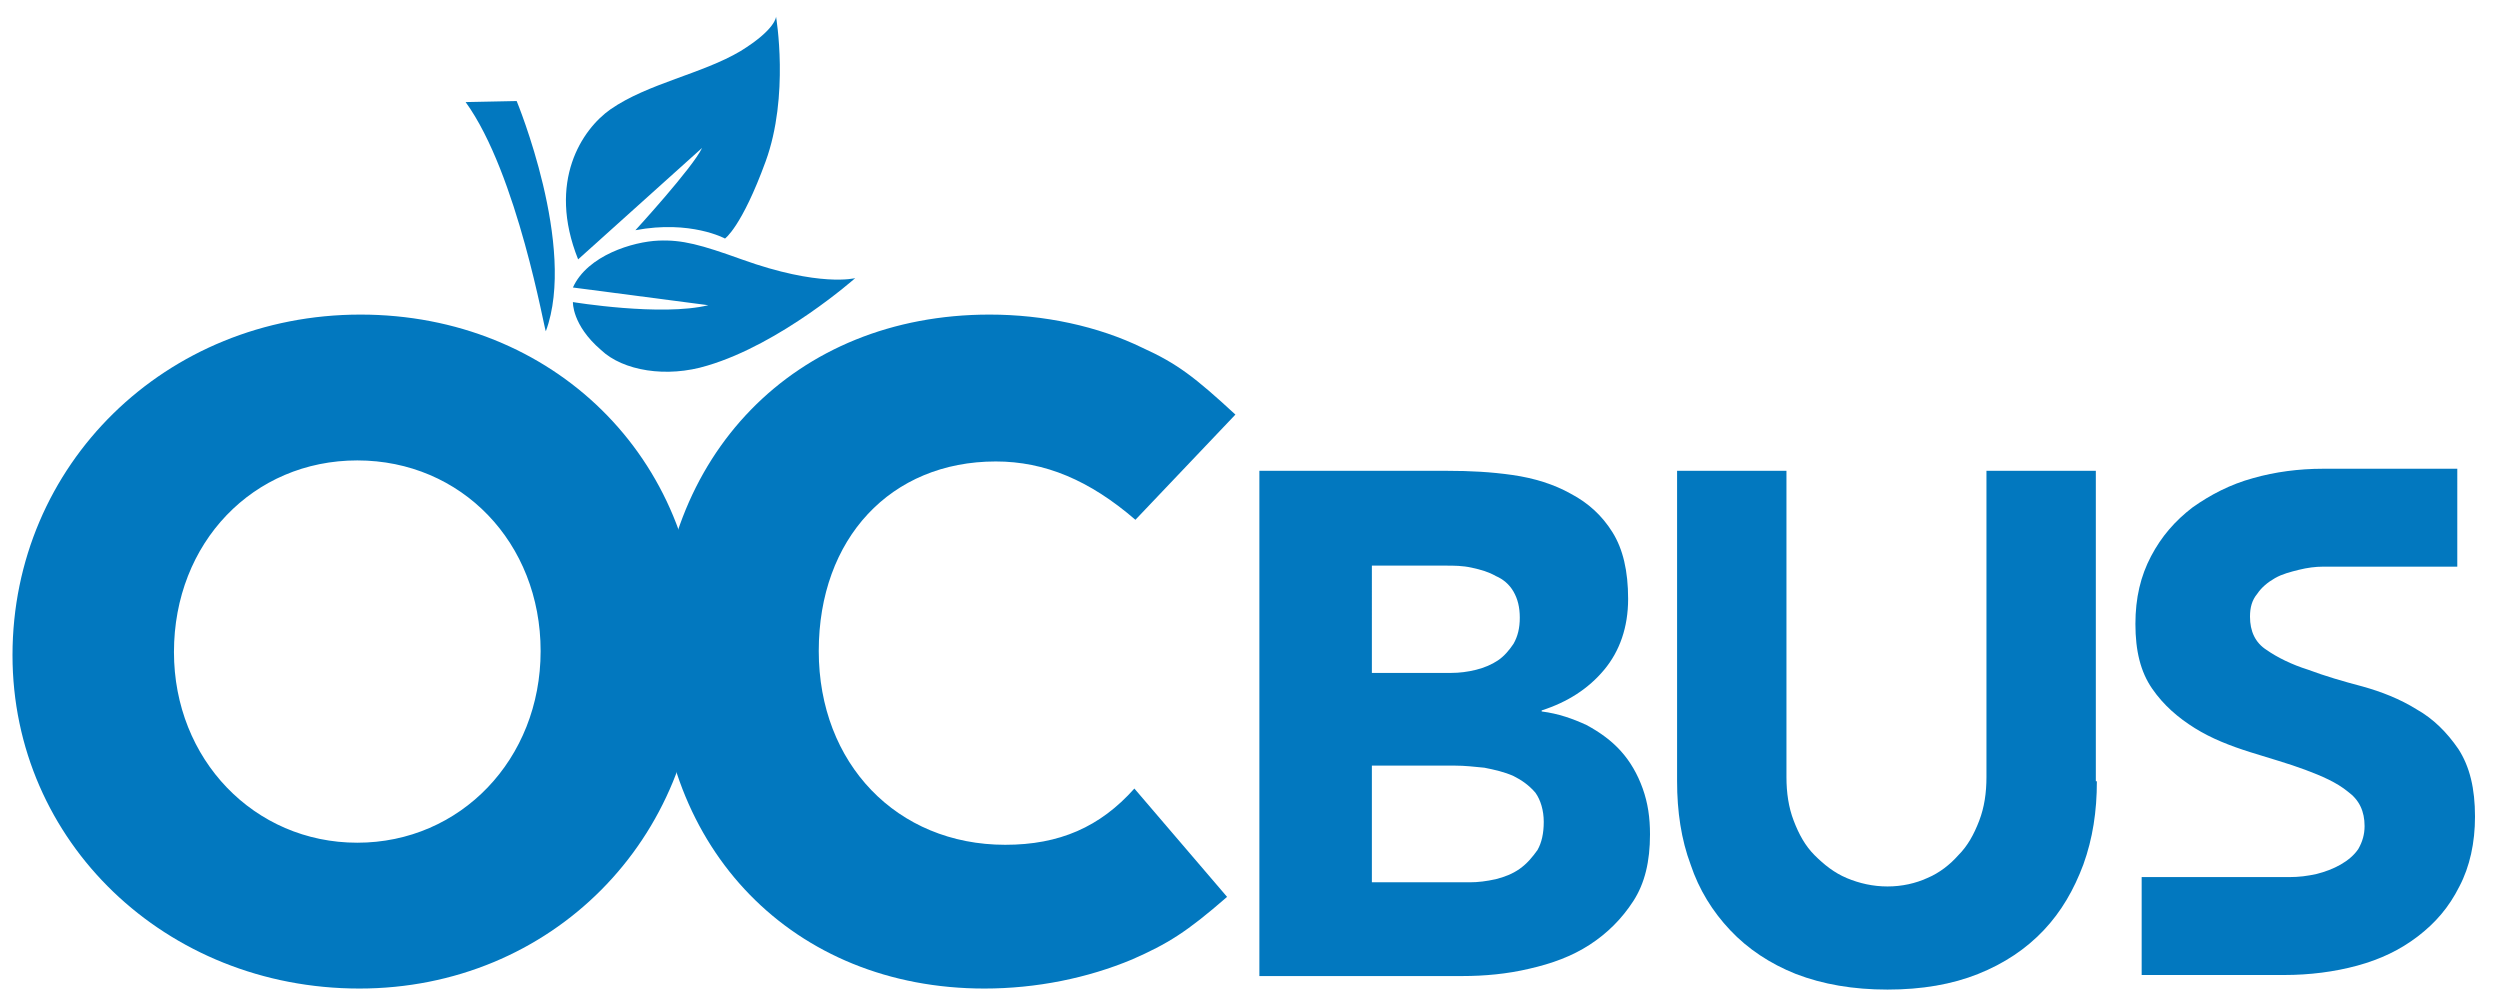
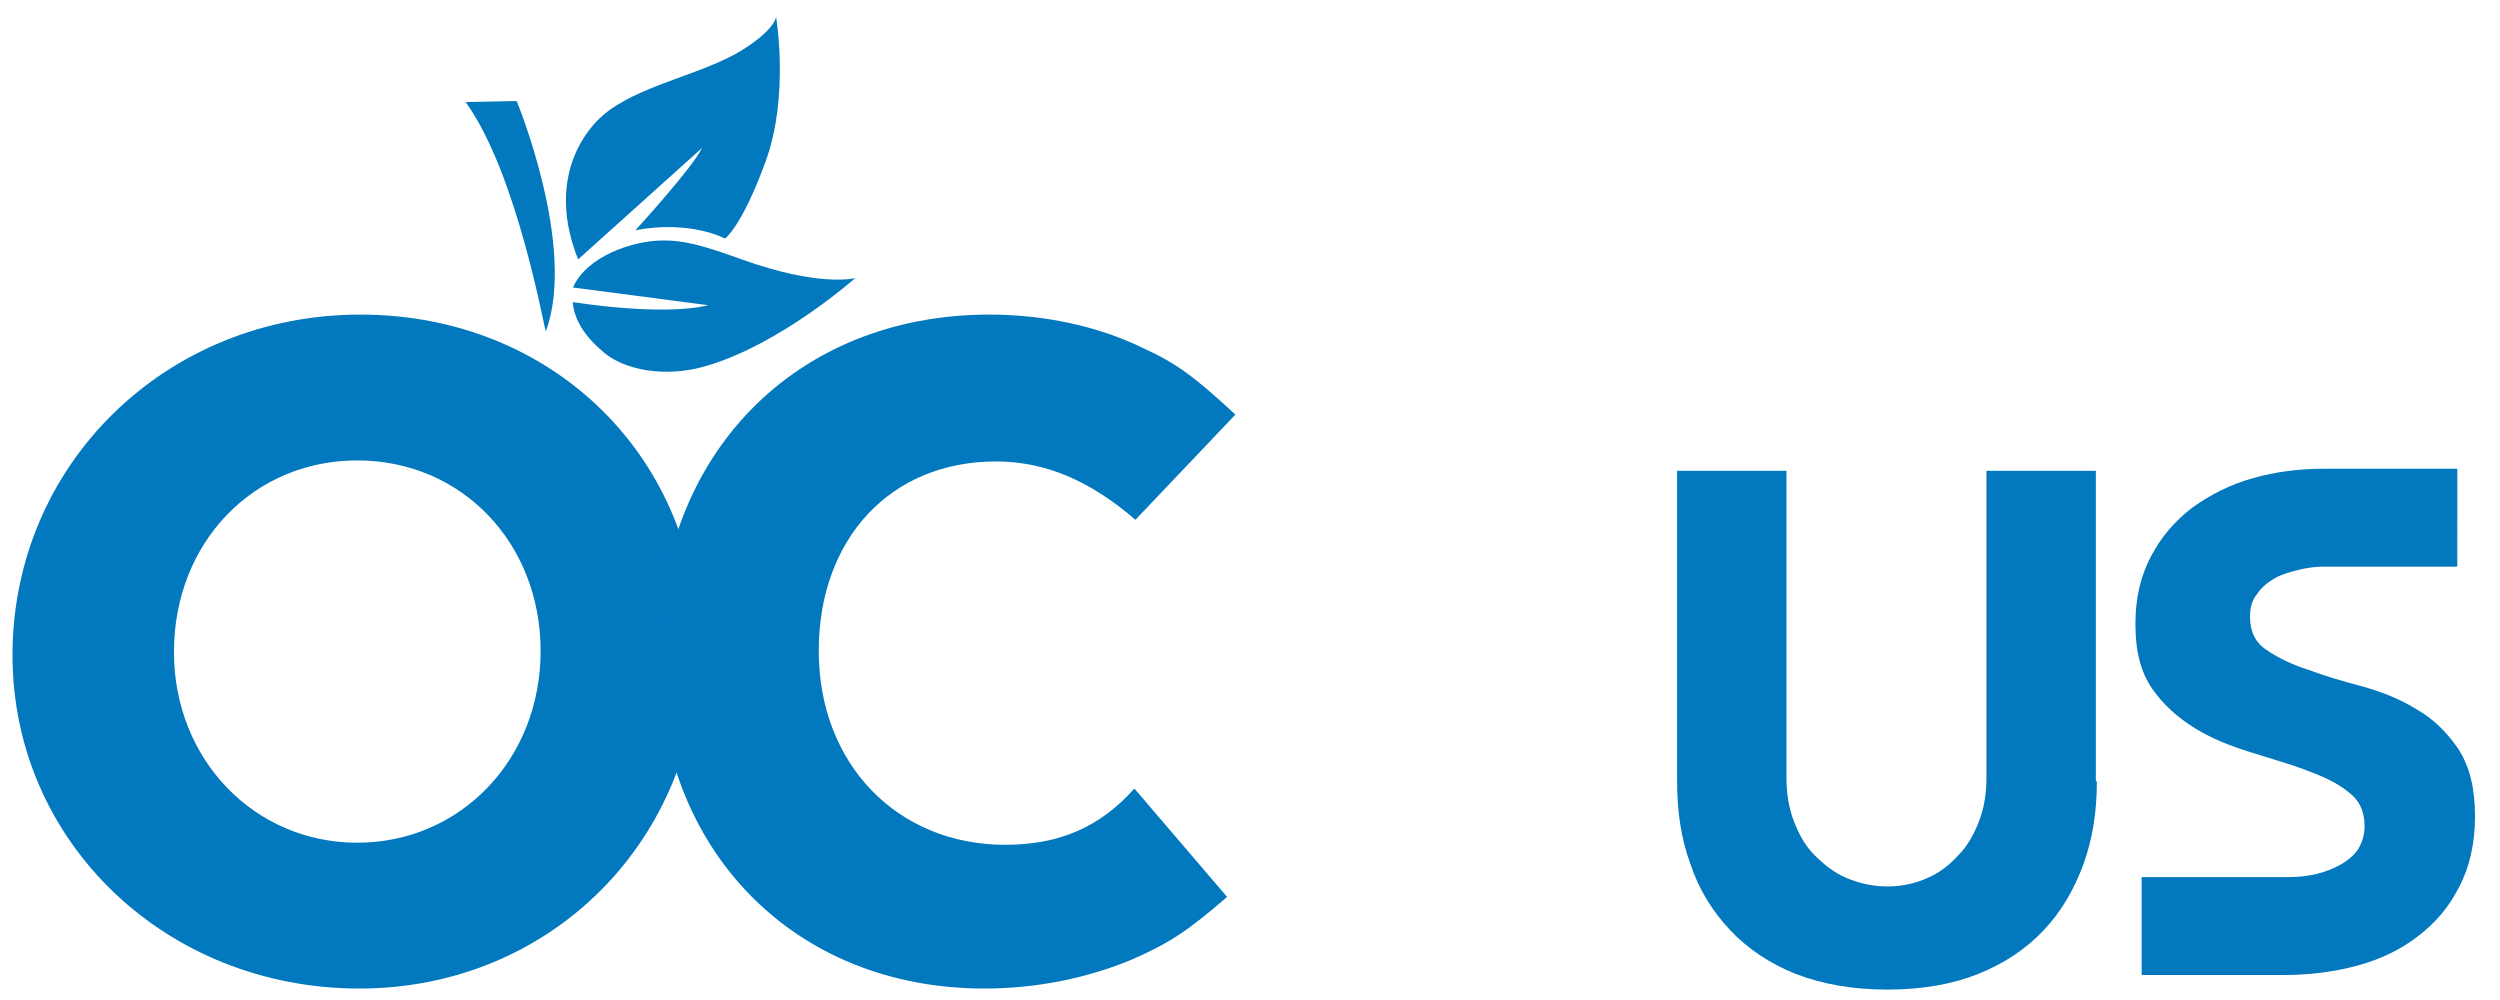
<svg xmlns="http://www.w3.org/2000/svg" version="1.1" id="Layer_1" x="0px" y="0px" viewBox="0 0 240 96" style="enable-background:new 0 0 240 96;" xml:space="preserve">
  <style type="text/css"> .st0{fill:#0278BF;} </style>
  <g>
    <path class="st0" d="M34.5,94.9c-18.6,0-33.3-14.1-33.3-32c0-18.3,14.7-32.7,33.4-32.7c18.5,0,32.5,13.8,32.5,32 C67.1,80.6,52.9,94.9,34.5,94.9 M34.3,44.2c-10,0-17.6,7.9-17.6,18.4c0,10.3,7.7,18.3,17.6,18.3s17.6-8,17.6-18.4 S44.3,44.2,34.3,44.2" />
    <path class="st0" d="M117.8,86.1c-3.9,3.4-5.7,4.5-9.1,6c-4.3,1.8-9.2,2.8-14.2,2.8c-18.3,0-31.3-13.3-31.3-32.1 c0-19.1,13.1-32.6,31.8-32.6c5.2,0,10.4,1.1,14.7,3.2c3.3,1.5,5,2.8,8.9,6.4L109,49.9c-4.4-3.8-8.7-5.6-13.4-5.6 c-10.1,0-17,7.4-17,18.2s7.5,18.6,17.9,18.6c5.2,0,9.1-1.7,12.4-5.4L117.8,86.1z" />
    <path class="st0" d="M55.5,24.9c-3-7.5,0.4-12.5,3.1-14.4c3.6-2.5,8.8-3.4,12.5-5.6c3.4-2.1,3.4-3.3,3.4-3.3s1.3,7.6-1,13.9 s-3.9,7.4-3.9,7.4s-3.3-1.8-8.6-0.8c0,0,5.5-6,6.4-7.9L55.5,24.9z" />
    <path class="st0" d="M55,27.6c1.4-3.1,5.8-4.4,8.2-4.5c2.3-0.1,4.1,0.4,8,1.8c7.5,2.7,10.9,1.8,10.9,1.8S75,33,67.9,35.1 c-3.9,1.2-8.1,0.5-10.2-1.5C54.9,31.2,55,29,55,29s8.5,1.4,13,0.3L55,27.6z" />
    <path class="st0" d="M44.7,9.8l4.9-0.1c0,0,5.8,14,2.8,22.1C52.3,31.9,49.7,16.7,44.7,9.8" />
-     <path class="st0" d="M121.2,45.2H139c2.1,0,4.1,0.1,6.2,0.4c2.1,0.3,4,0.9,5.6,1.8c1.7,0.9,3,2.1,4,3.7c1,1.6,1.5,3.7,1.5,6.4 s-0.8,5-2.3,6.8c-1.5,1.8-3.5,3.1-6,3.9v0.1c1.6,0.2,3,0.7,4.3,1.3c1.3,0.7,2.4,1.5,3.3,2.5c0.9,1,1.6,2.2,2.1,3.6s0.7,2.8,0.7,4.4 c0,2.6-0.5,4.7-1.6,6.4c-1.1,1.7-2.5,3.1-4.2,4.2s-3.6,1.8-5.8,2.3c-2.1,0.5-4.3,0.7-6.4,0.7h-19.5V45.2H121.2z M131.7,64.6h7.6 c0.8,0,1.6-0.1,2.4-0.3c0.8-0.2,1.5-0.5,2.1-0.9s1.1-1,1.5-1.6c0.4-0.7,0.6-1.5,0.6-2.5s-0.2-1.8-0.6-2.5c-0.4-0.7-1-1.2-1.7-1.5 c-0.7-0.4-1.4-0.6-2.3-0.8c-0.9-0.2-1.7-0.2-2.5-0.2h-7.1V64.6z M131.7,84.7h9.4c0.8,0,1.6-0.1,2.5-0.3c0.8-0.2,1.6-0.5,2.3-1 s1.2-1.1,1.7-1.8c0.4-0.7,0.6-1.6,0.6-2.7s-0.3-2.1-0.8-2.8c-0.6-0.7-1.3-1.2-2.1-1.6c-0.9-0.4-1.8-0.6-2.8-0.8 c-1-0.1-1.9-0.2-2.8-0.2h-8L131.7,84.7L131.7,84.7z" />
    <path class="st0" d="M201.3,75c0,2.9-0.4,5.5-1.3,8c-0.9,2.4-2.1,4.5-3.8,6.3s-3.8,3.2-6.3,4.2s-5.4,1.5-8.7,1.5s-6.2-0.5-8.8-1.5 c-2.5-1-4.6-2.4-6.3-4.2c-1.7-1.8-3-3.9-3.8-6.3c-0.9-2.4-1.3-5.1-1.3-8V45.2h10.5v29.4c0,1.5,0.2,2.9,0.7,4.2 c0.5,1.3,1.1,2.4,2,3.3s1.9,1.7,3.1,2.2c1.2,0.5,2.5,0.8,3.9,0.8s2.7-0.3,3.8-0.8c1.2-0.5,2.2-1.3,3-2.2c0.9-0.9,1.5-2,2-3.3 s0.7-2.7,0.7-4.2V45.2h10.5V75H201.3z" />
    <path class="st0" d="M219.3,93.6c2.4,0,4.8-0.3,7-0.9s4.1-1.5,5.8-2.8s3-2.8,4-4.8c1-1.9,1.5-4.2,1.5-6.7c0-2.7-0.5-4.8-1.6-6.5 c-1.1-1.6-2.4-2.9-4-3.8c-1.6-1-3.4-1.7-5.2-2.2c-1.9-0.5-3.6-1-5.2-1.6c-1.6-0.5-3-1.2-4-1.9c-1.1-0.7-1.6-1.8-1.6-3.2 c0-0.9,0.2-1.6,0.7-2.2c0.4-0.6,1-1.1,1.7-1.5s1.5-0.6,2.3-0.8s1.6-0.3,2.3-0.3h-0.2h13.1V45H223c-2.3,0-4.6,0.3-6.7,0.9 c-2.2,0.6-4.1,1.6-5.8,2.8c-1.7,1.3-3,2.8-4,4.7s-1.5,4-1.5,6.5c0,2.6,0.5,4.6,1.6,6.2s2.5,2.8,4.1,3.8s3.4,1.7,5.3,2.3 c1.9,0.6,3.7,1.1,5.3,1.7s3,1.2,4.1,2.1c1.1,0.8,1.6,1.9,1.6,3.3c0,0.8-0.2,1.5-0.6,2.2c-0.4,0.6-1,1.1-1.7,1.5s-1.5,0.7-2.3,0.9 c-0.9,0.2-1.7,0.3-2.6,0.3h-14.2v9.4H219.3z" />
  </g>
</svg>